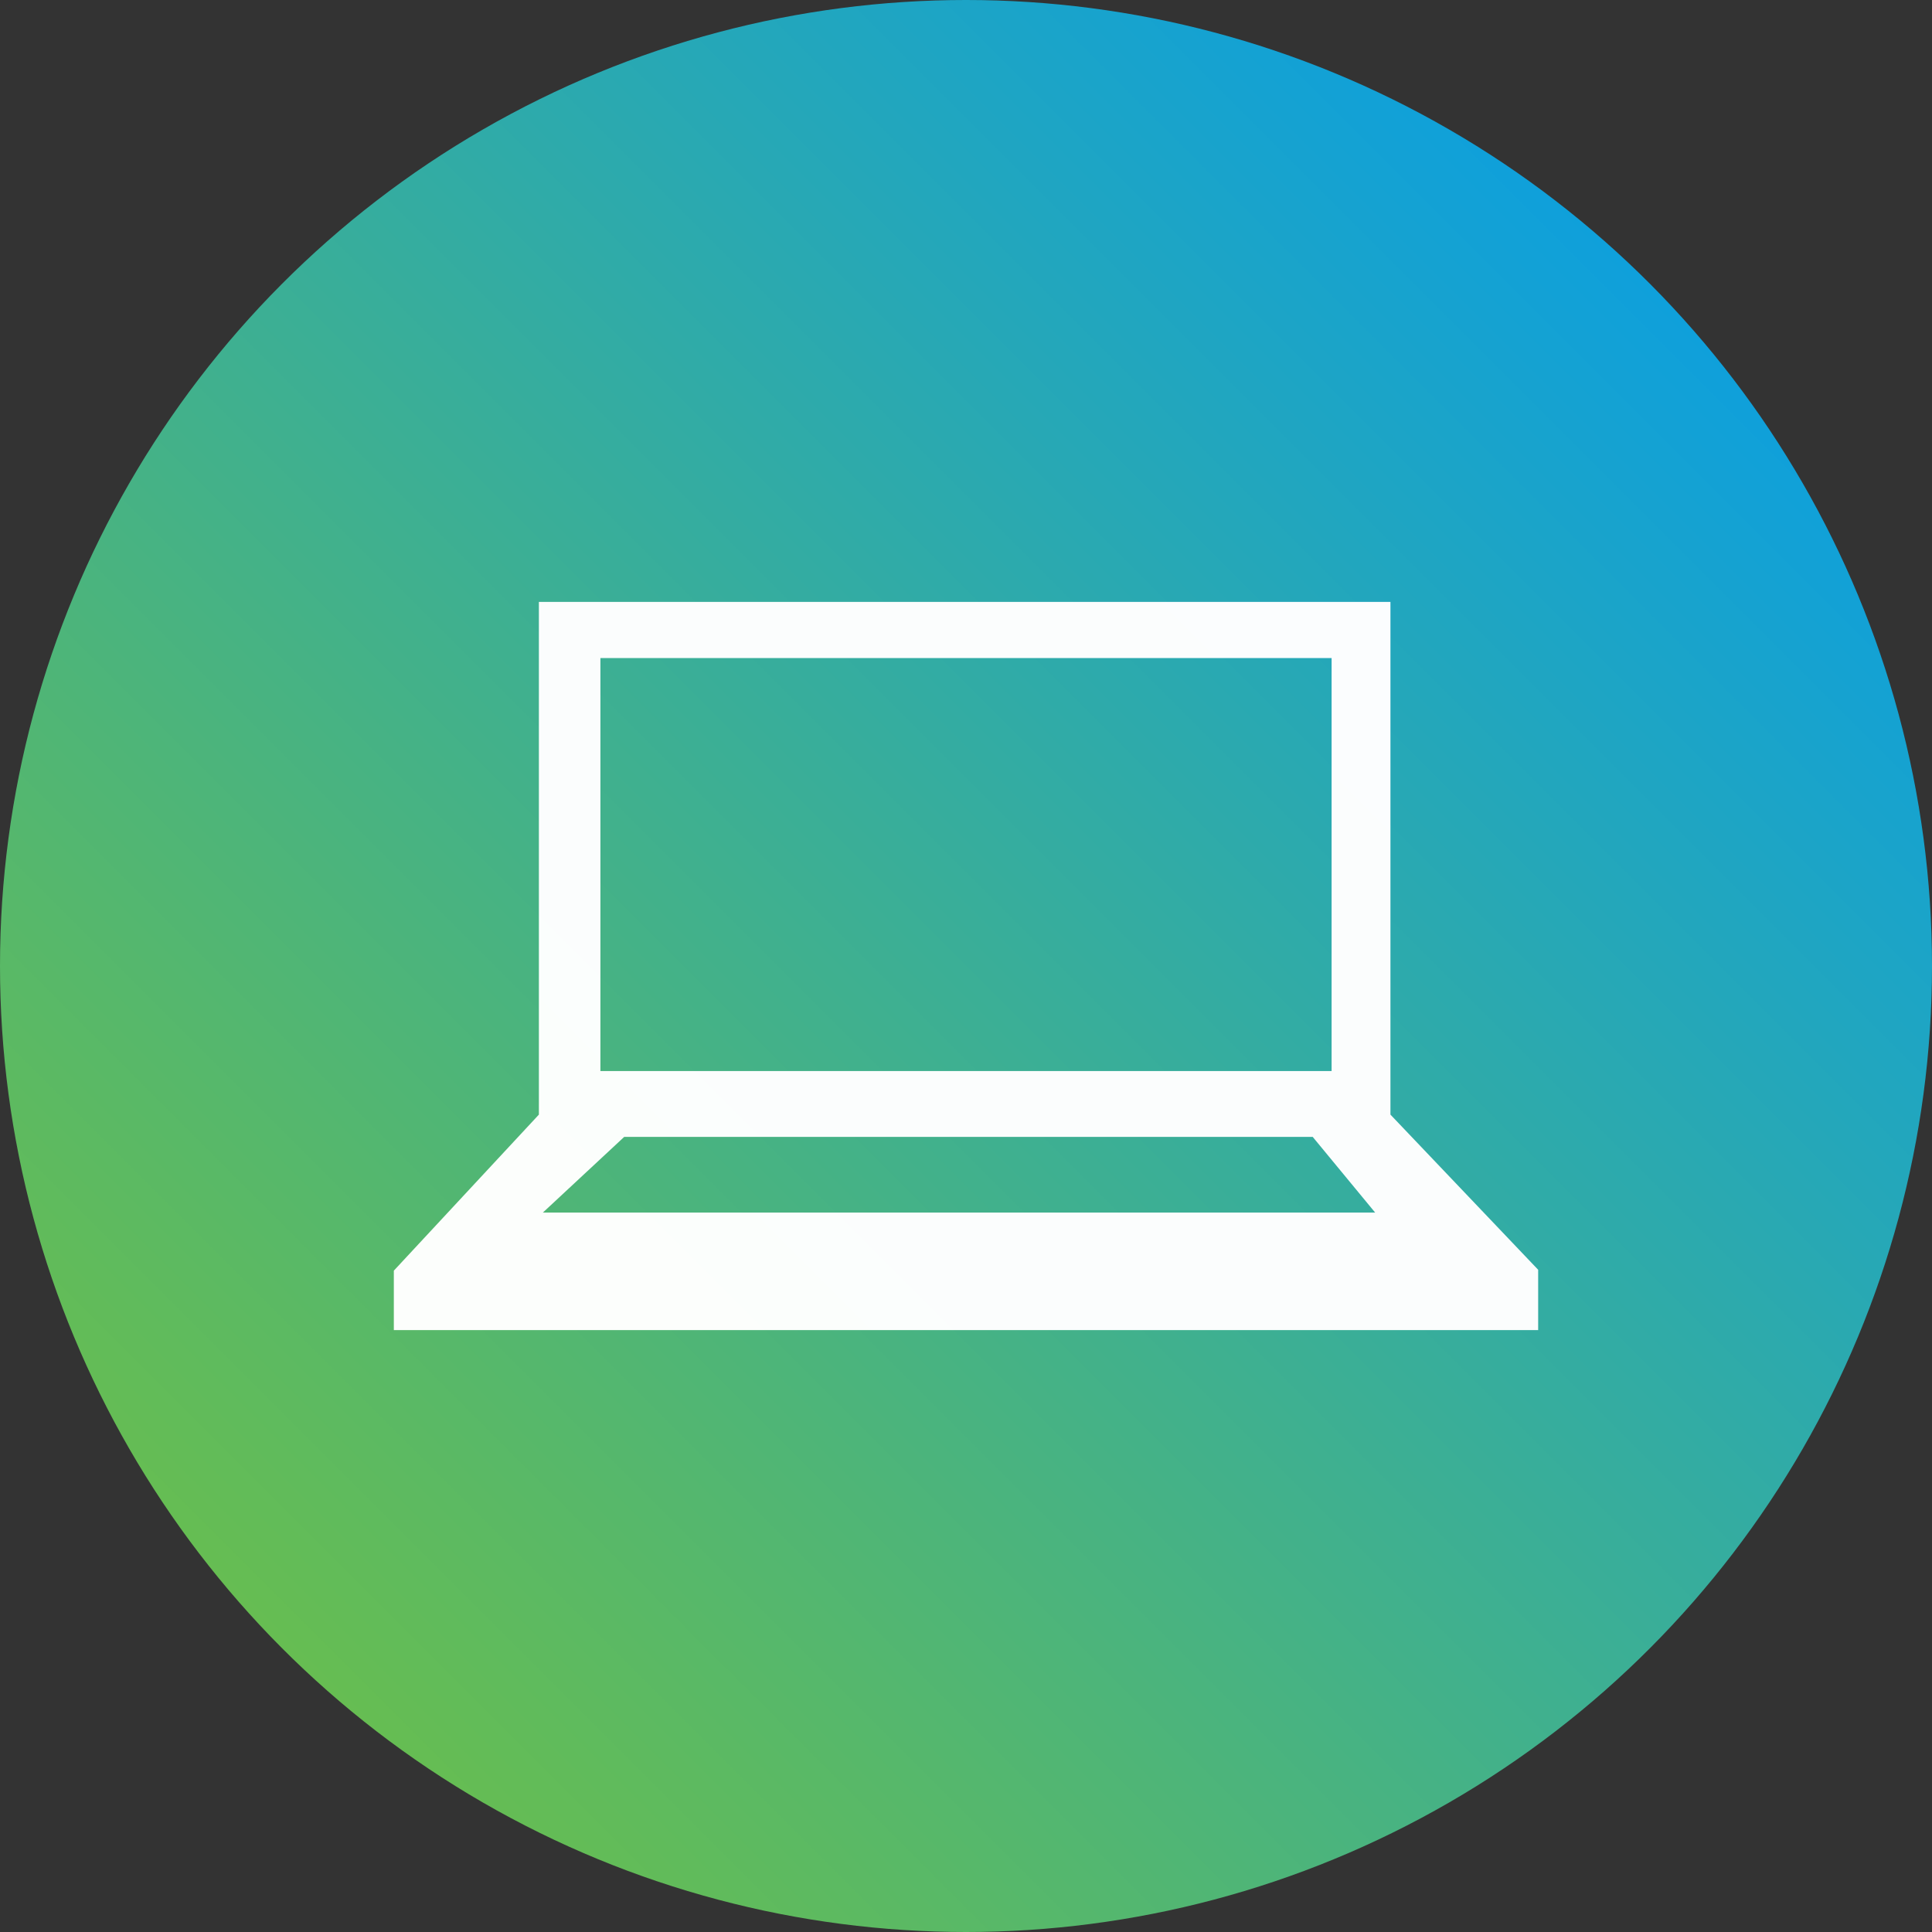
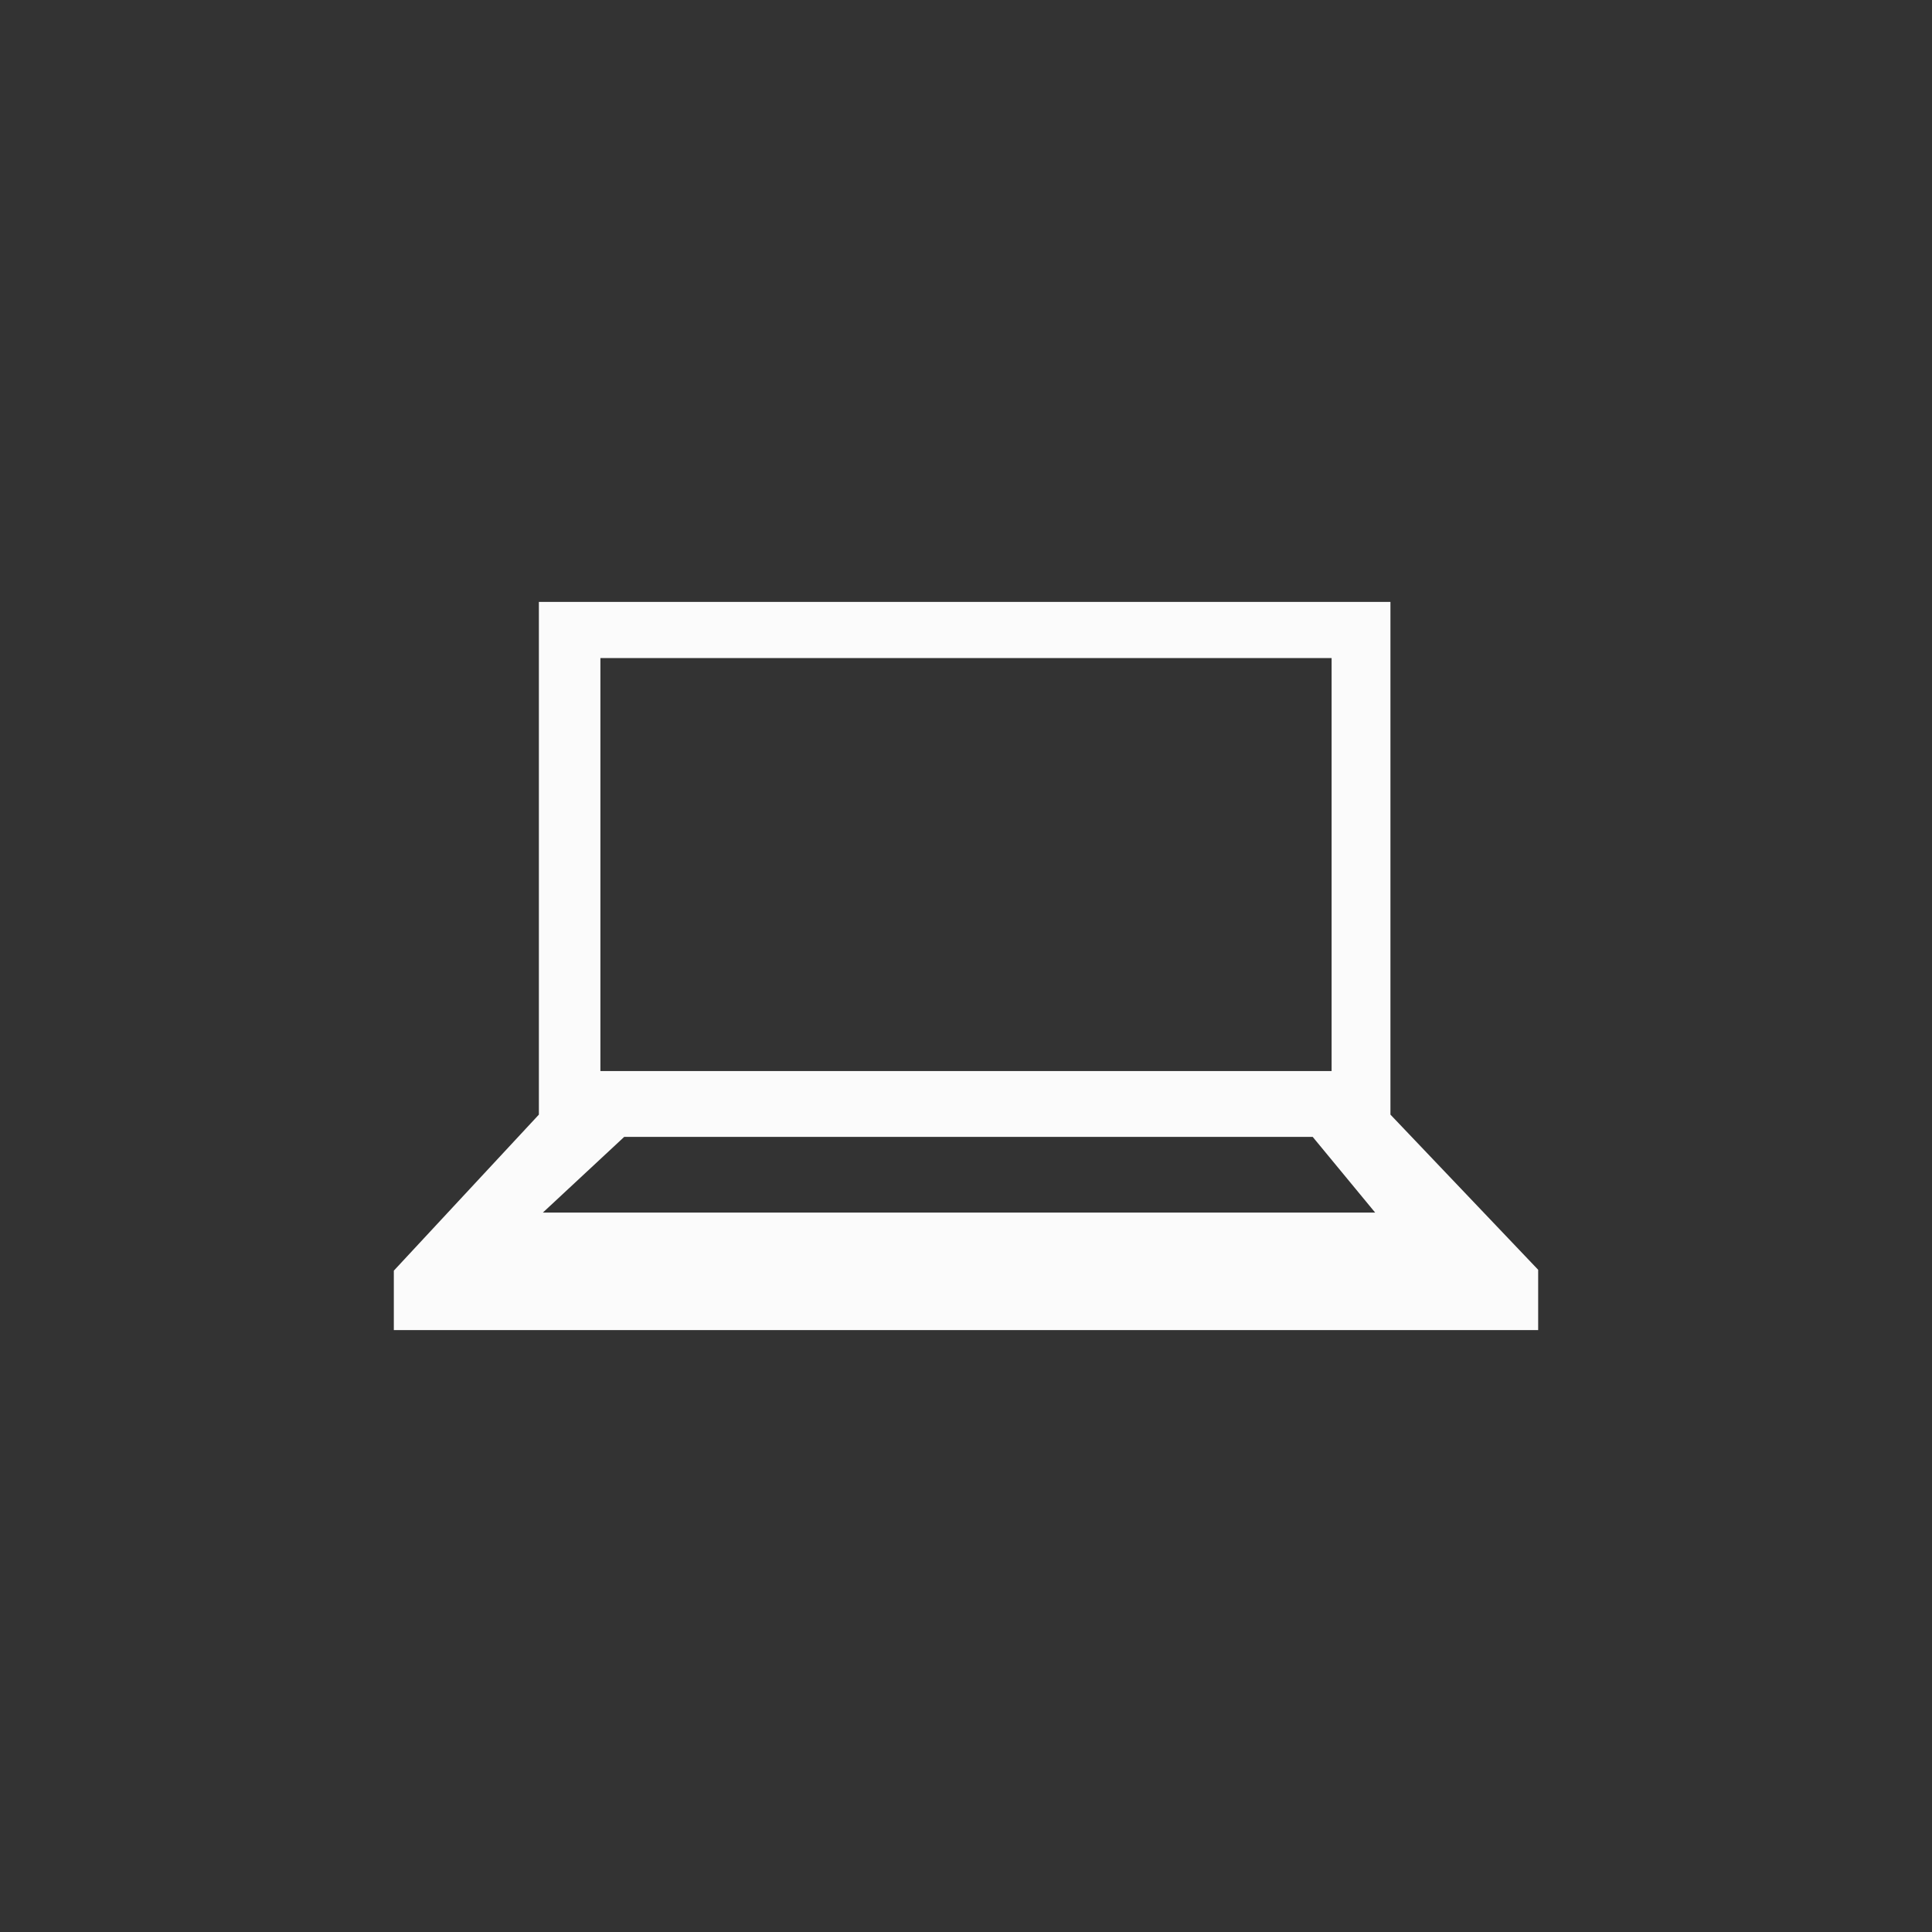
<svg xmlns="http://www.w3.org/2000/svg" viewBox="0 0 130 130">
  <rect x="0" y="0" width="130" height="130" fill="#333333" stroke="none" />
  <defs>
    <style>.cls-1{fill:url(#linear-gradient);}.cls-2{fill:#fff;isolation:isolate;opacity:0.98;}</style>
    <linearGradient id="linear-gradient" x1="19.04" y1="110.96" x2="110.96" y2="19.04" gradientUnits="userSpaceOnUse">
      <stop offset="0" stop-color="#66bd52" />
      <stop offset="1" stop-color="#0fa0db" />
    </linearGradient>
  </defs>
  <g id="Layer_2" data-name="Layer 2">
    <g id="Layer_1-2" data-name="Layer 1">
-       <circle class="cls-1" cx="65" cy="65" r="65" />
      <path id="Path_428" data-name="Path 428" class="cls-2" d="M103.5,89.5h-77v-4L36.26,75V40.5h57.3V75l9.94,10.44ZM40.4,72.07H89.6V44.28H40.4Zm-3.87,9.52h56l-4.2-5.09H42Z" />
    </g>
  </g>
</svg>